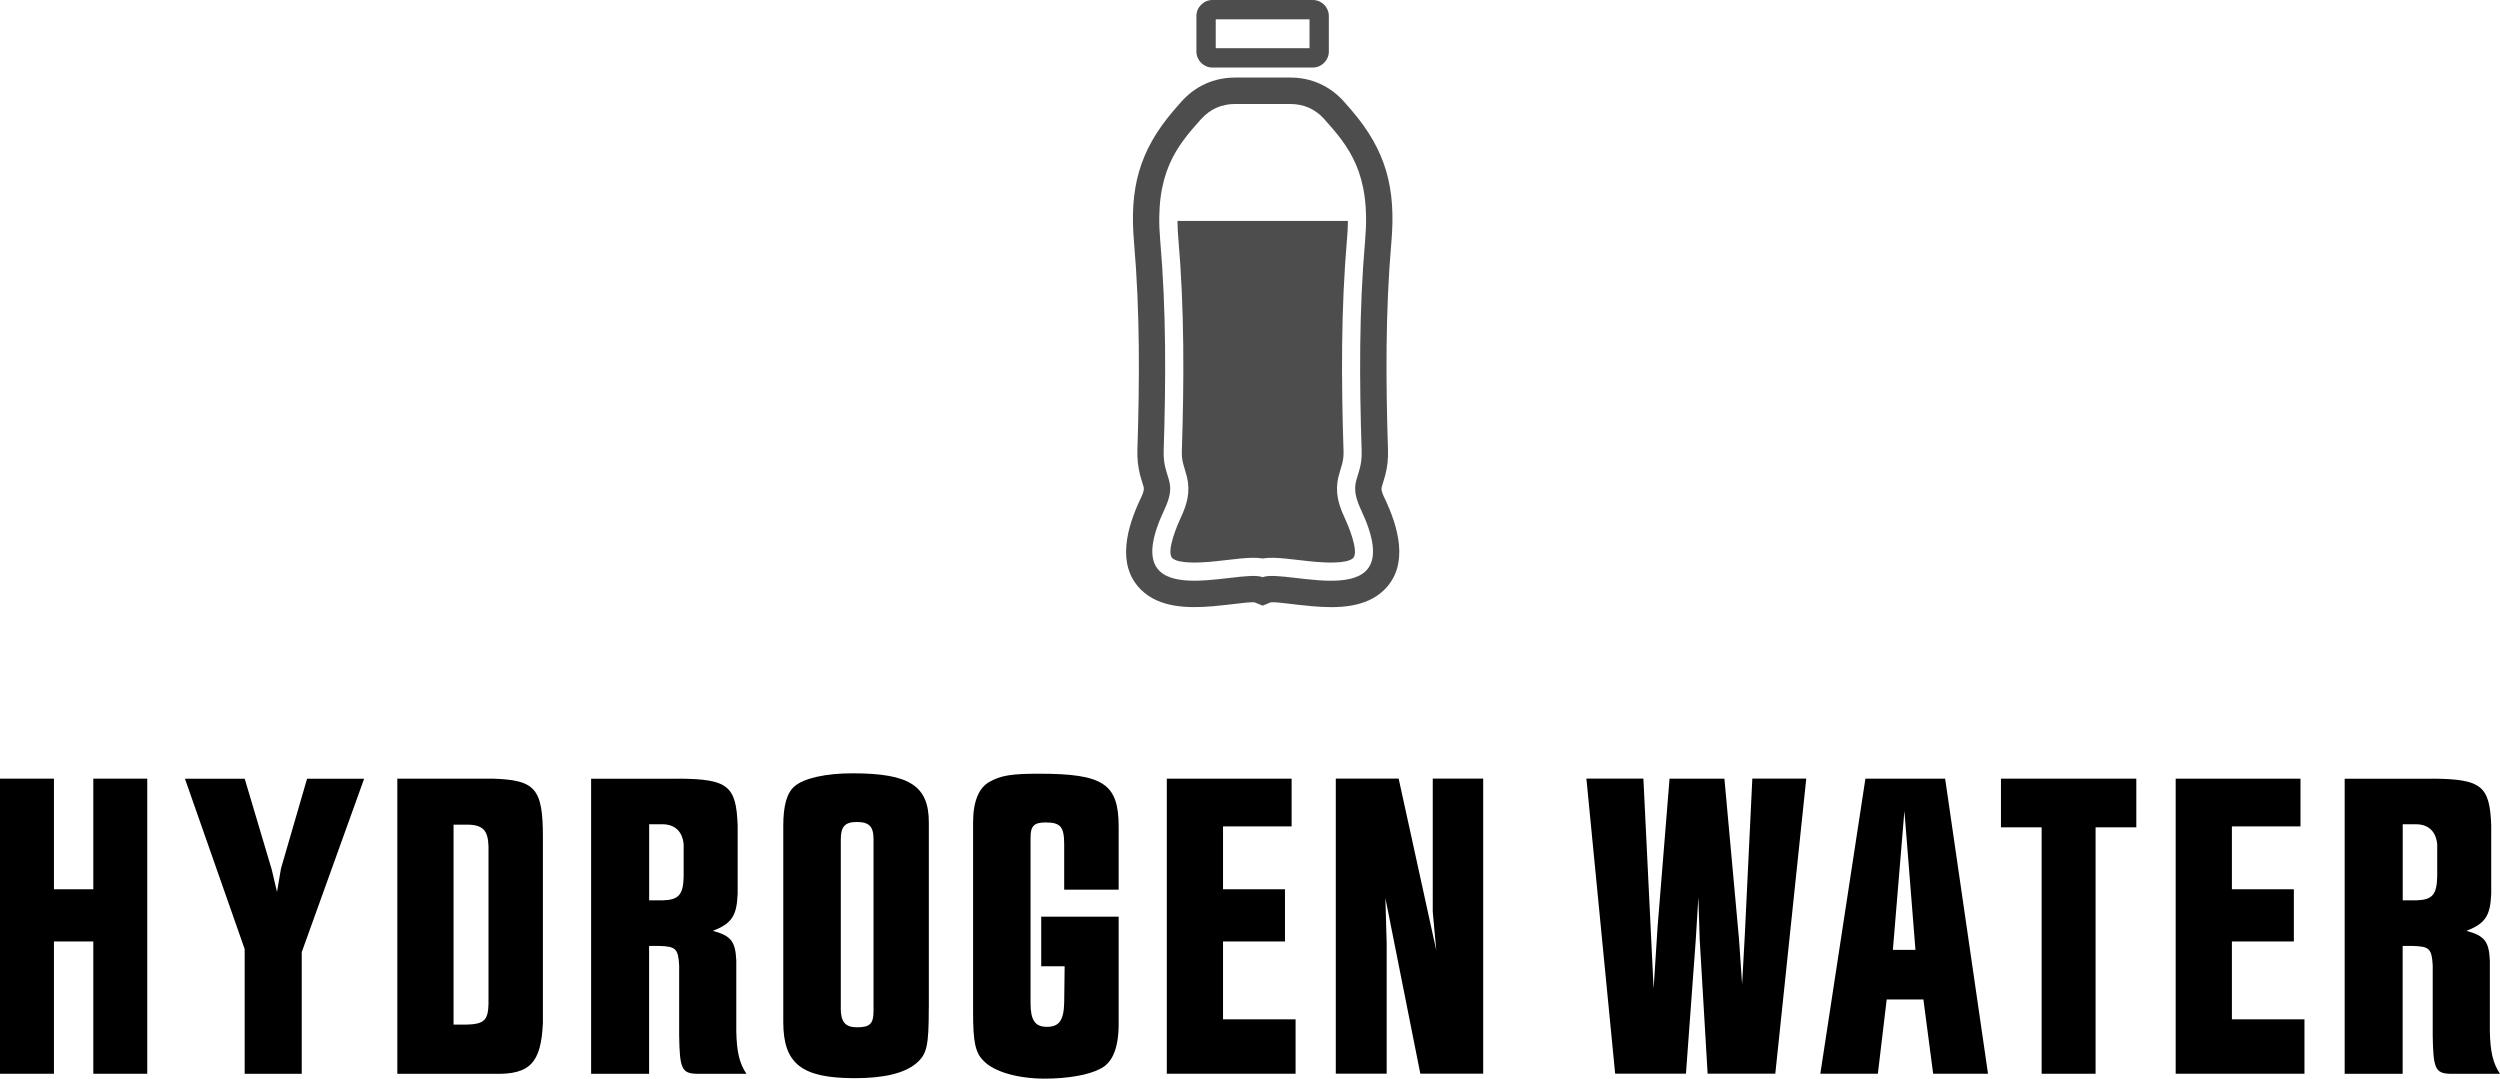
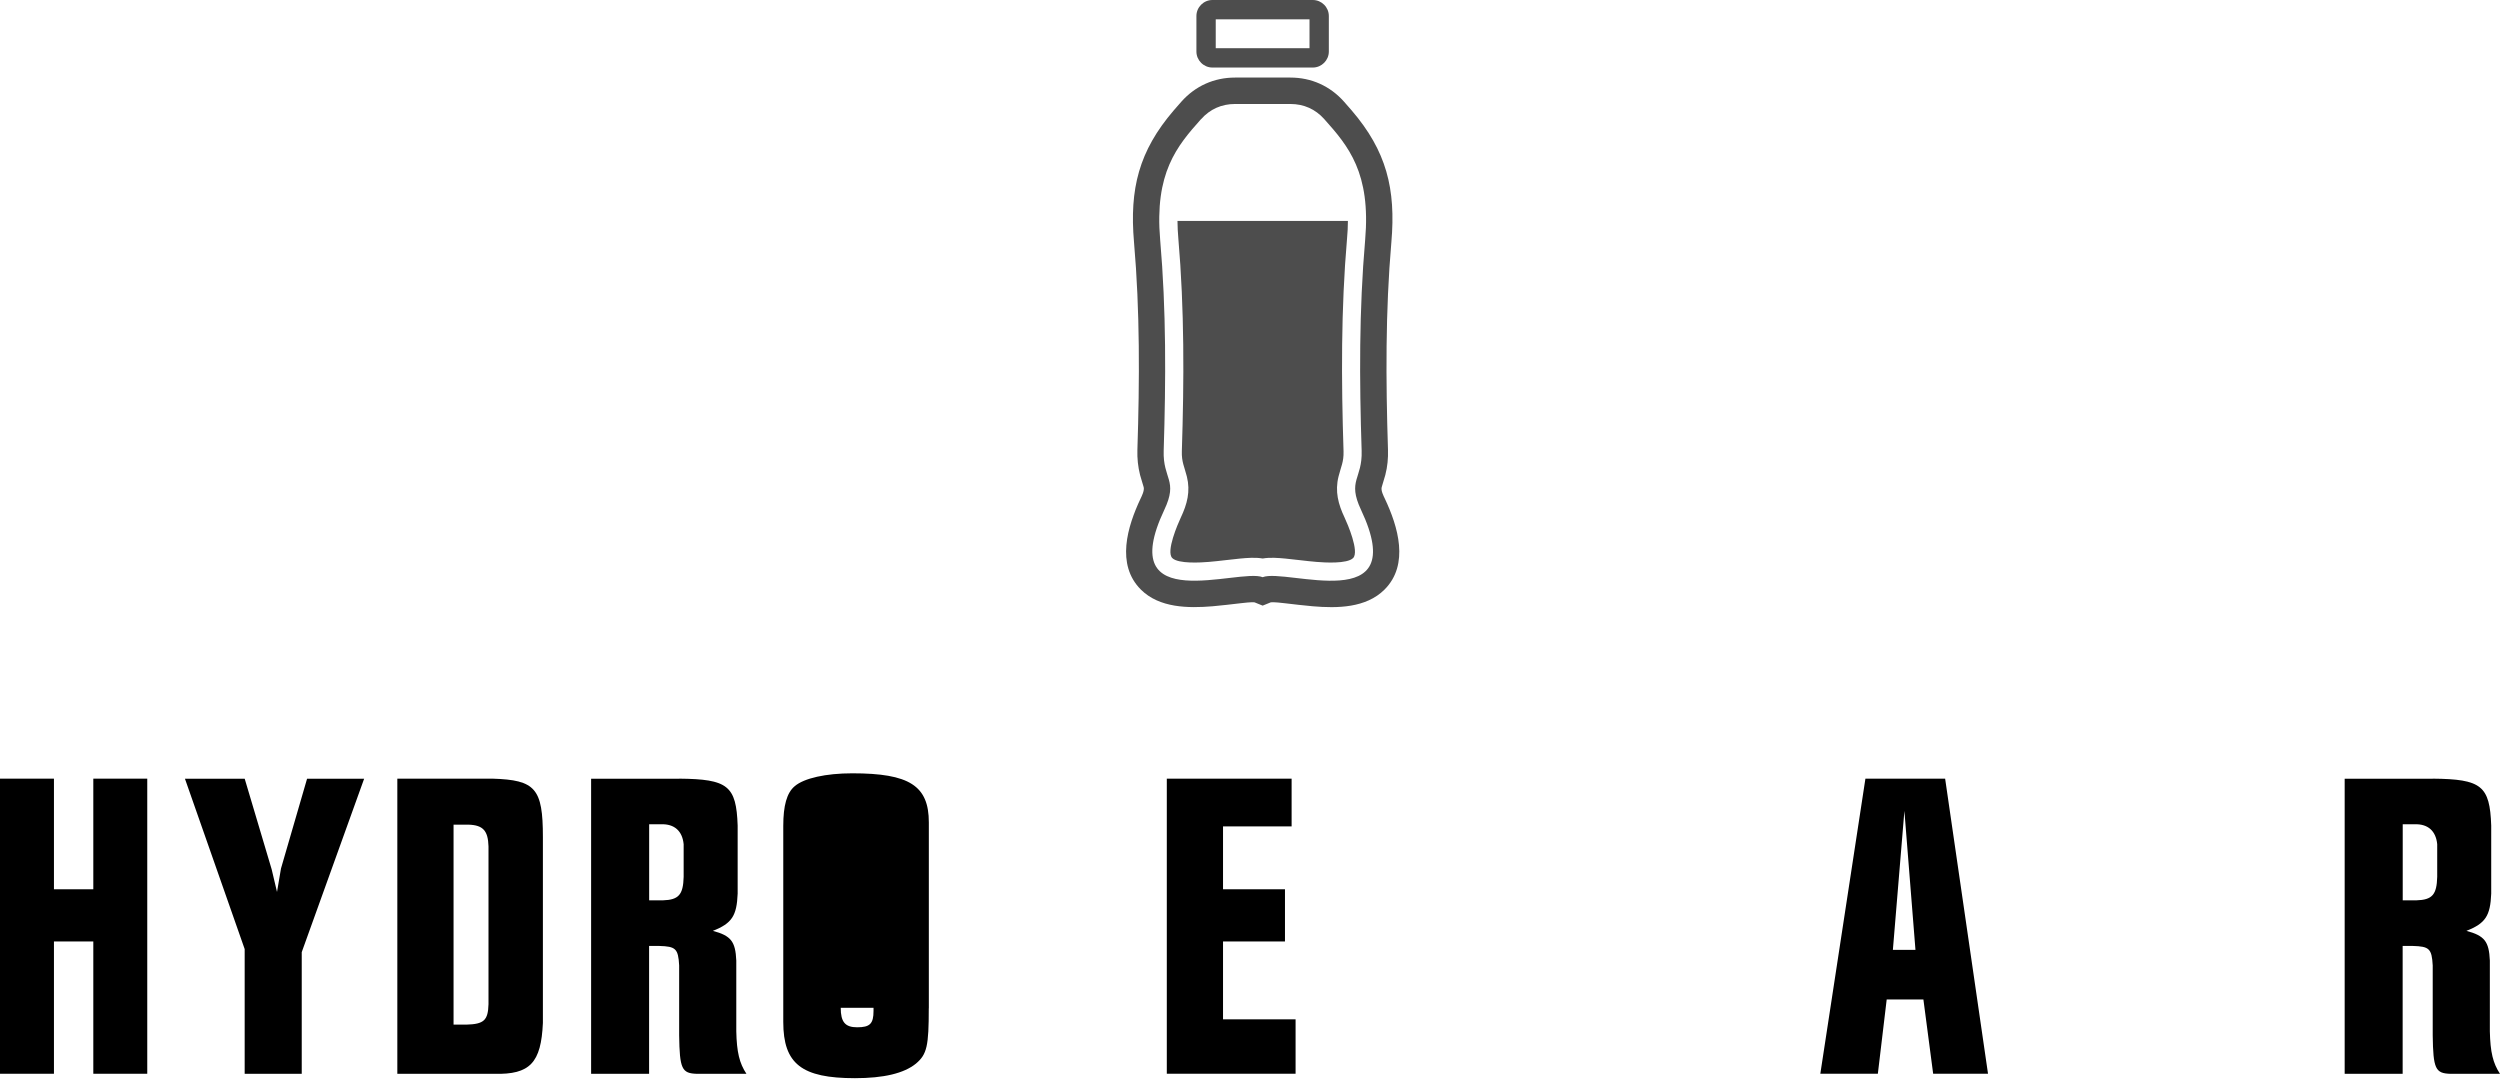
<svg xmlns="http://www.w3.org/2000/svg" id="_レイヤー_2" viewBox="0 0 384.19 165.76">
  <defs>
    <style>.cls-1{fill:#4d4d4d;fill-rule:evenodd;}</style>
  </defs>
  <g id="DESIGN">
    <path d="m0,119.66h8.29v17h6.05v-17h8.29v45.35h-8.29v-20.33h-6.05v20.33H0v-45.35Z" />
    <path d="m37.6,119.66l4.15,13.94.82,3.47.61-3.6,4.01-13.8h8.77l-9.59,26.65v18.7h-8.77v-19.17l-9.18-26.18h9.18Z" />
    <path d="m61.06,119.66h14.62c6.6.2,7.75,1.5,7.75,8.98v28.56c-.27,6.12-1.97,7.96-7.48,7.82h-14.89v-45.35Zm10.61,37.8c2.72-.07,3.33-.68,3.4-3.13v-24.27c-.07-2.38-.82-3.26-3.06-3.33h-2.31v30.73h1.97Z" />
    <path d="m104.38,119.66c7.48.07,8.77,1.09,8.98,7.21v10.47c-.14,3.4-.88,4.56-3.81,5.71,2.79.75,3.47,1.63,3.6,4.56v10.88c.07,3.2.48,4.9,1.56,6.53h-7.62c-2.31-.07-2.65-.75-2.72-5.92v-10.74c-.14-2.58-.54-2.92-3.06-2.99h-1.56v19.65h-8.91v-45.35h13.53Zm-2.52,18.7c2.45-.07,3.13-.88,3.2-3.6v-5.03c-.2-2.04-1.43-3.13-3.47-3.06h-1.83v11.69h2.11Z" />
-     <path d="m142.73,154.95c0,5.78-.27,7.07-1.97,8.5-1.84,1.5-4.96,2.24-9.38,2.24-8.16,0-11.01-2.18-11.01-8.64v-30.12c0-3.13.54-5.1,1.77-6.12,1.43-1.22,4.76-1.97,8.84-1.97,8.77,0,11.76,1.9,11.76,7.55v28.56Zm-13.53-.07c0,2.18.68,2.99,2.52,2.99,1.97,0,2.52-.54,2.52-2.52v-26.38c0-1.97-.68-2.65-2.58-2.65-1.77,0-2.45.68-2.45,2.65v25.91Z" />
-     <path d="m163.54,136.73v-6.94c0-2.72-.54-3.4-2.86-3.4-1.77,0-2.31.54-2.31,2.31v25.43c0,2.65.68,3.67,2.52,3.67s2.58-.95,2.65-3.67l.07-5.64h-3.6v-7.62h11.9v16.45c0,3.74-.95,6.05-2.86,6.94-1.77.95-5.03,1.5-8.5,1.5-4.21,0-7.89-1.09-9.45-2.79-1.22-1.22-1.56-2.92-1.56-7.28v-29.31c0-3.2.88-5.37,2.58-6.26,1.7-.95,3.33-1.22,7.55-1.22,9.93,0,12.24,1.56,12.24,8.16v9.66h-8.36Z" />
+     <path d="m142.73,154.95c0,5.78-.27,7.07-1.97,8.5-1.84,1.5-4.96,2.24-9.38,2.24-8.16,0-11.01-2.18-11.01-8.64v-30.12c0-3.13.54-5.1,1.77-6.12,1.43-1.22,4.76-1.97,8.84-1.97,8.77,0,11.76,1.9,11.76,7.55v28.56Zm-13.53-.07c0,2.18.68,2.99,2.52,2.99,1.97,0,2.52-.54,2.52-2.52v-26.38v25.91Z" />
    <path d="m198.49,119.66v7.34h-10.54v9.66h9.52v8.02h-9.52v11.97h11.15v8.36h-19.79v-45.35h19.17Z" />
-     <path d="m214.94,119.66l5.78,26.38-.54-5.92v-20.47h7.75v45.35h-9.66l-5.37-26.99.2,7v19.99h-7.82v-45.35h9.65Z" />
-     <path d="m252.55,119.66l1.09,22.37.48,9.93.61-9.52,1.84-22.78h8.43l2.24,24.61.48,7,.41-7.48,1.16-24.14h8.29l-4.76,45.35h-10.4l-1.22-20.67-.2-6.46-.41,6.66-1.5,20.47h-10.88l-4.42-45.35h8.77Z" />
    <path d="m286.68,119.66h12.24l6.59,45.35h-8.43l-1.5-11.42h-5.64l-1.36,11.42h-8.84l6.93-45.35Zm7.68,26.31l-1.7-21.35-1.77,21.35h3.47Z" />
-     <path d="m307.49,119.66h20.81v7.48h-6.26v37.87h-8.29v-37.87h-6.25v-7.48Z" />
-     <path d="m353.53,119.66v7.34h-10.54v9.66h9.52v8.02h-9.52v11.97h11.15v8.36h-19.79v-45.35h19.17Z" />
    <path d="m373.86,119.66c7.48.07,8.77,1.09,8.98,7.21v10.47c-.14,3.4-.88,4.56-3.81,5.71,2.79.75,3.47,1.63,3.6,4.56v10.88c.07,3.2.48,4.9,1.56,6.53h-7.62c-2.31-.07-2.65-.75-2.72-5.92v-10.74c-.14-2.58-.54-2.92-3.06-2.99h-1.56v19.65h-8.91v-45.35h13.53Zm-2.52,18.7c2.45-.07,3.13-.88,3.2-3.6v-5.03c-.2-2.04-1.43-3.13-3.47-3.06h-1.83v11.69h2.11Z" />
    <path class="cls-1" d="m186.32,0h15.43c1.35,0,2.46,1.11,2.46,2.46v5.46c0,1.35-1.11,2.46-2.46,2.46h-15.43c-1.35,0-2.46-1.11-2.46-2.46V2.46c0-1.35,1.11-2.46,2.46-2.46h0Zm7.72,85.83c1.14-.2,2.42-.09,3.5.01,1.59.15,3.17.38,4.77.51,1.19.1,4.7.33,5.63-.59.99-.99-.87-5.28-1.3-6.2-.99-2.09-1.51-4.04-.94-6.33.37-1.5.82-2.24.77-3.88-.35-10.92-.4-21.82.54-32.72.08-.88.13-1.78.13-2.68h-26.19c0,.9.06,1.8.13,2.68.94,10.9.89,21.8.54,32.72-.05,1.64.39,2.37.77,3.88.57,2.29.05,4.24-.94,6.33-.43.92-2.3,5.2-1.3,6.2.92.92,4.44.69,5.63.59,1.59-.13,3.17-.36,4.77-.51,1.09-.1,2.36-.21,3.5-.01h0Zm1.26,6.73l-1.26.51-1.26-.51c-.59-.04-1.57.08-2.1.14-1.45.16-2.88.35-4.33.47-3.74.31-8.19.27-11.03-2.57-3.85-3.85-2.06-9.69-.05-13.96.21-.44.61-1.24.49-1.76-.16-.63-.4-1.25-.56-1.89-.32-1.28-.45-2.54-.41-3.86.34-10.65.4-21.29-.52-31.91-.71-8.2.75-14.01,6.1-20.25.39-.46.79-.91,1.19-1.36,2.14-2.4,5.02-3.69,8.23-3.69h8.51c3.22,0,6.09,1.29,8.23,3.69.4.45.8.9,1.19,1.36,5.35,6.24,6.81,12.05,6.1,20.25-.92,10.62-.86,21.26-.52,31.91.04,1.32-.08,2.58-.41,3.86-.16.64-.4,1.26-.56,1.89-.13.52.28,1.32.49,1.76,2.01,4.26,3.8,10.11-.05,13.96-2.85,2.85-7.29,2.89-11.03,2.57-1.45-.12-2.89-.31-4.33-.47-.53-.06-1.51-.18-2.1-.14h0Zm-10.73-74.25c-3.72,4.16-7.17,8.27-6.28,18.56.94,10.85.88,21.53.54,32.39-.14,4.41,2.26,4.51.09,9.1-7.8,16.54,11.53,8.9,15.12,10.34,3.59-1.44,22.92,6.21,15.12-10.34-2.16-4.59.23-4.7.09-9.1-.35-10.86-.4-21.54.54-32.39.89-10.29-2.56-14.4-6.28-18.56-1.37-1.54-3.15-2.33-5.21-2.33h-8.51c-2.06,0-3.84.79-5.21,2.33h0Zm2.26-15.34h14.41v4.44h-14.41V2.97h0Z" />
  </g>
</svg>